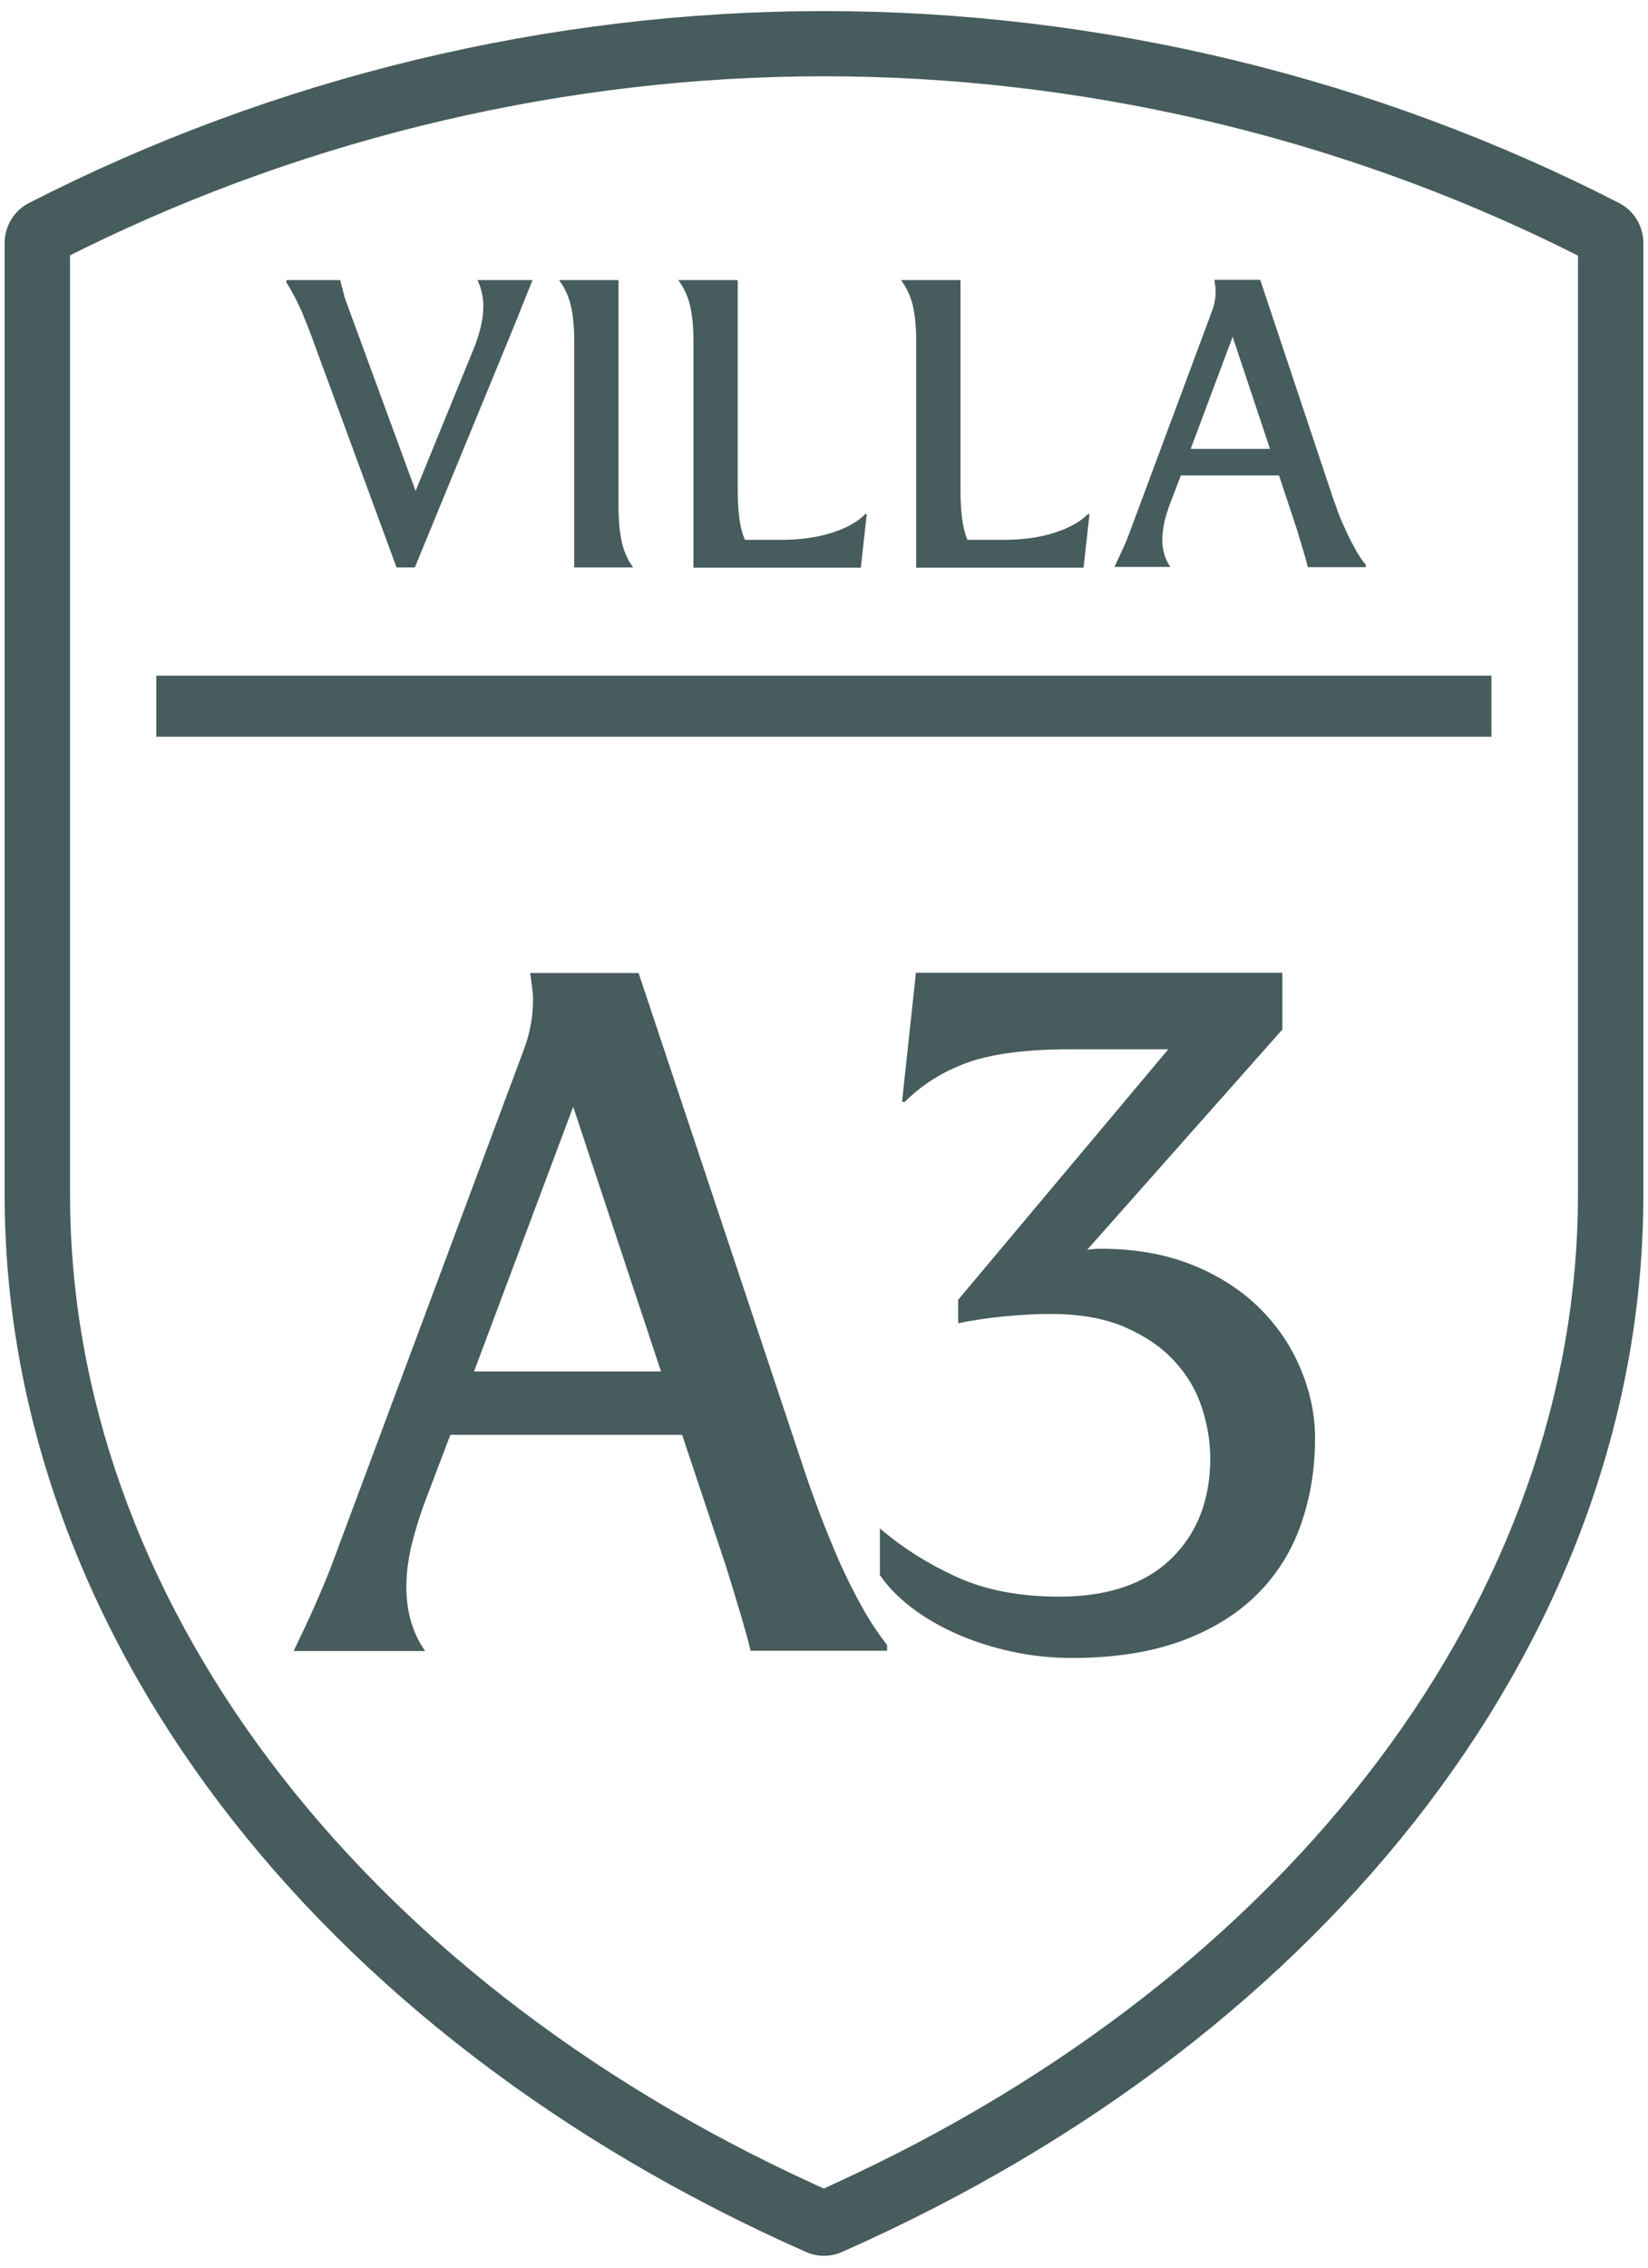
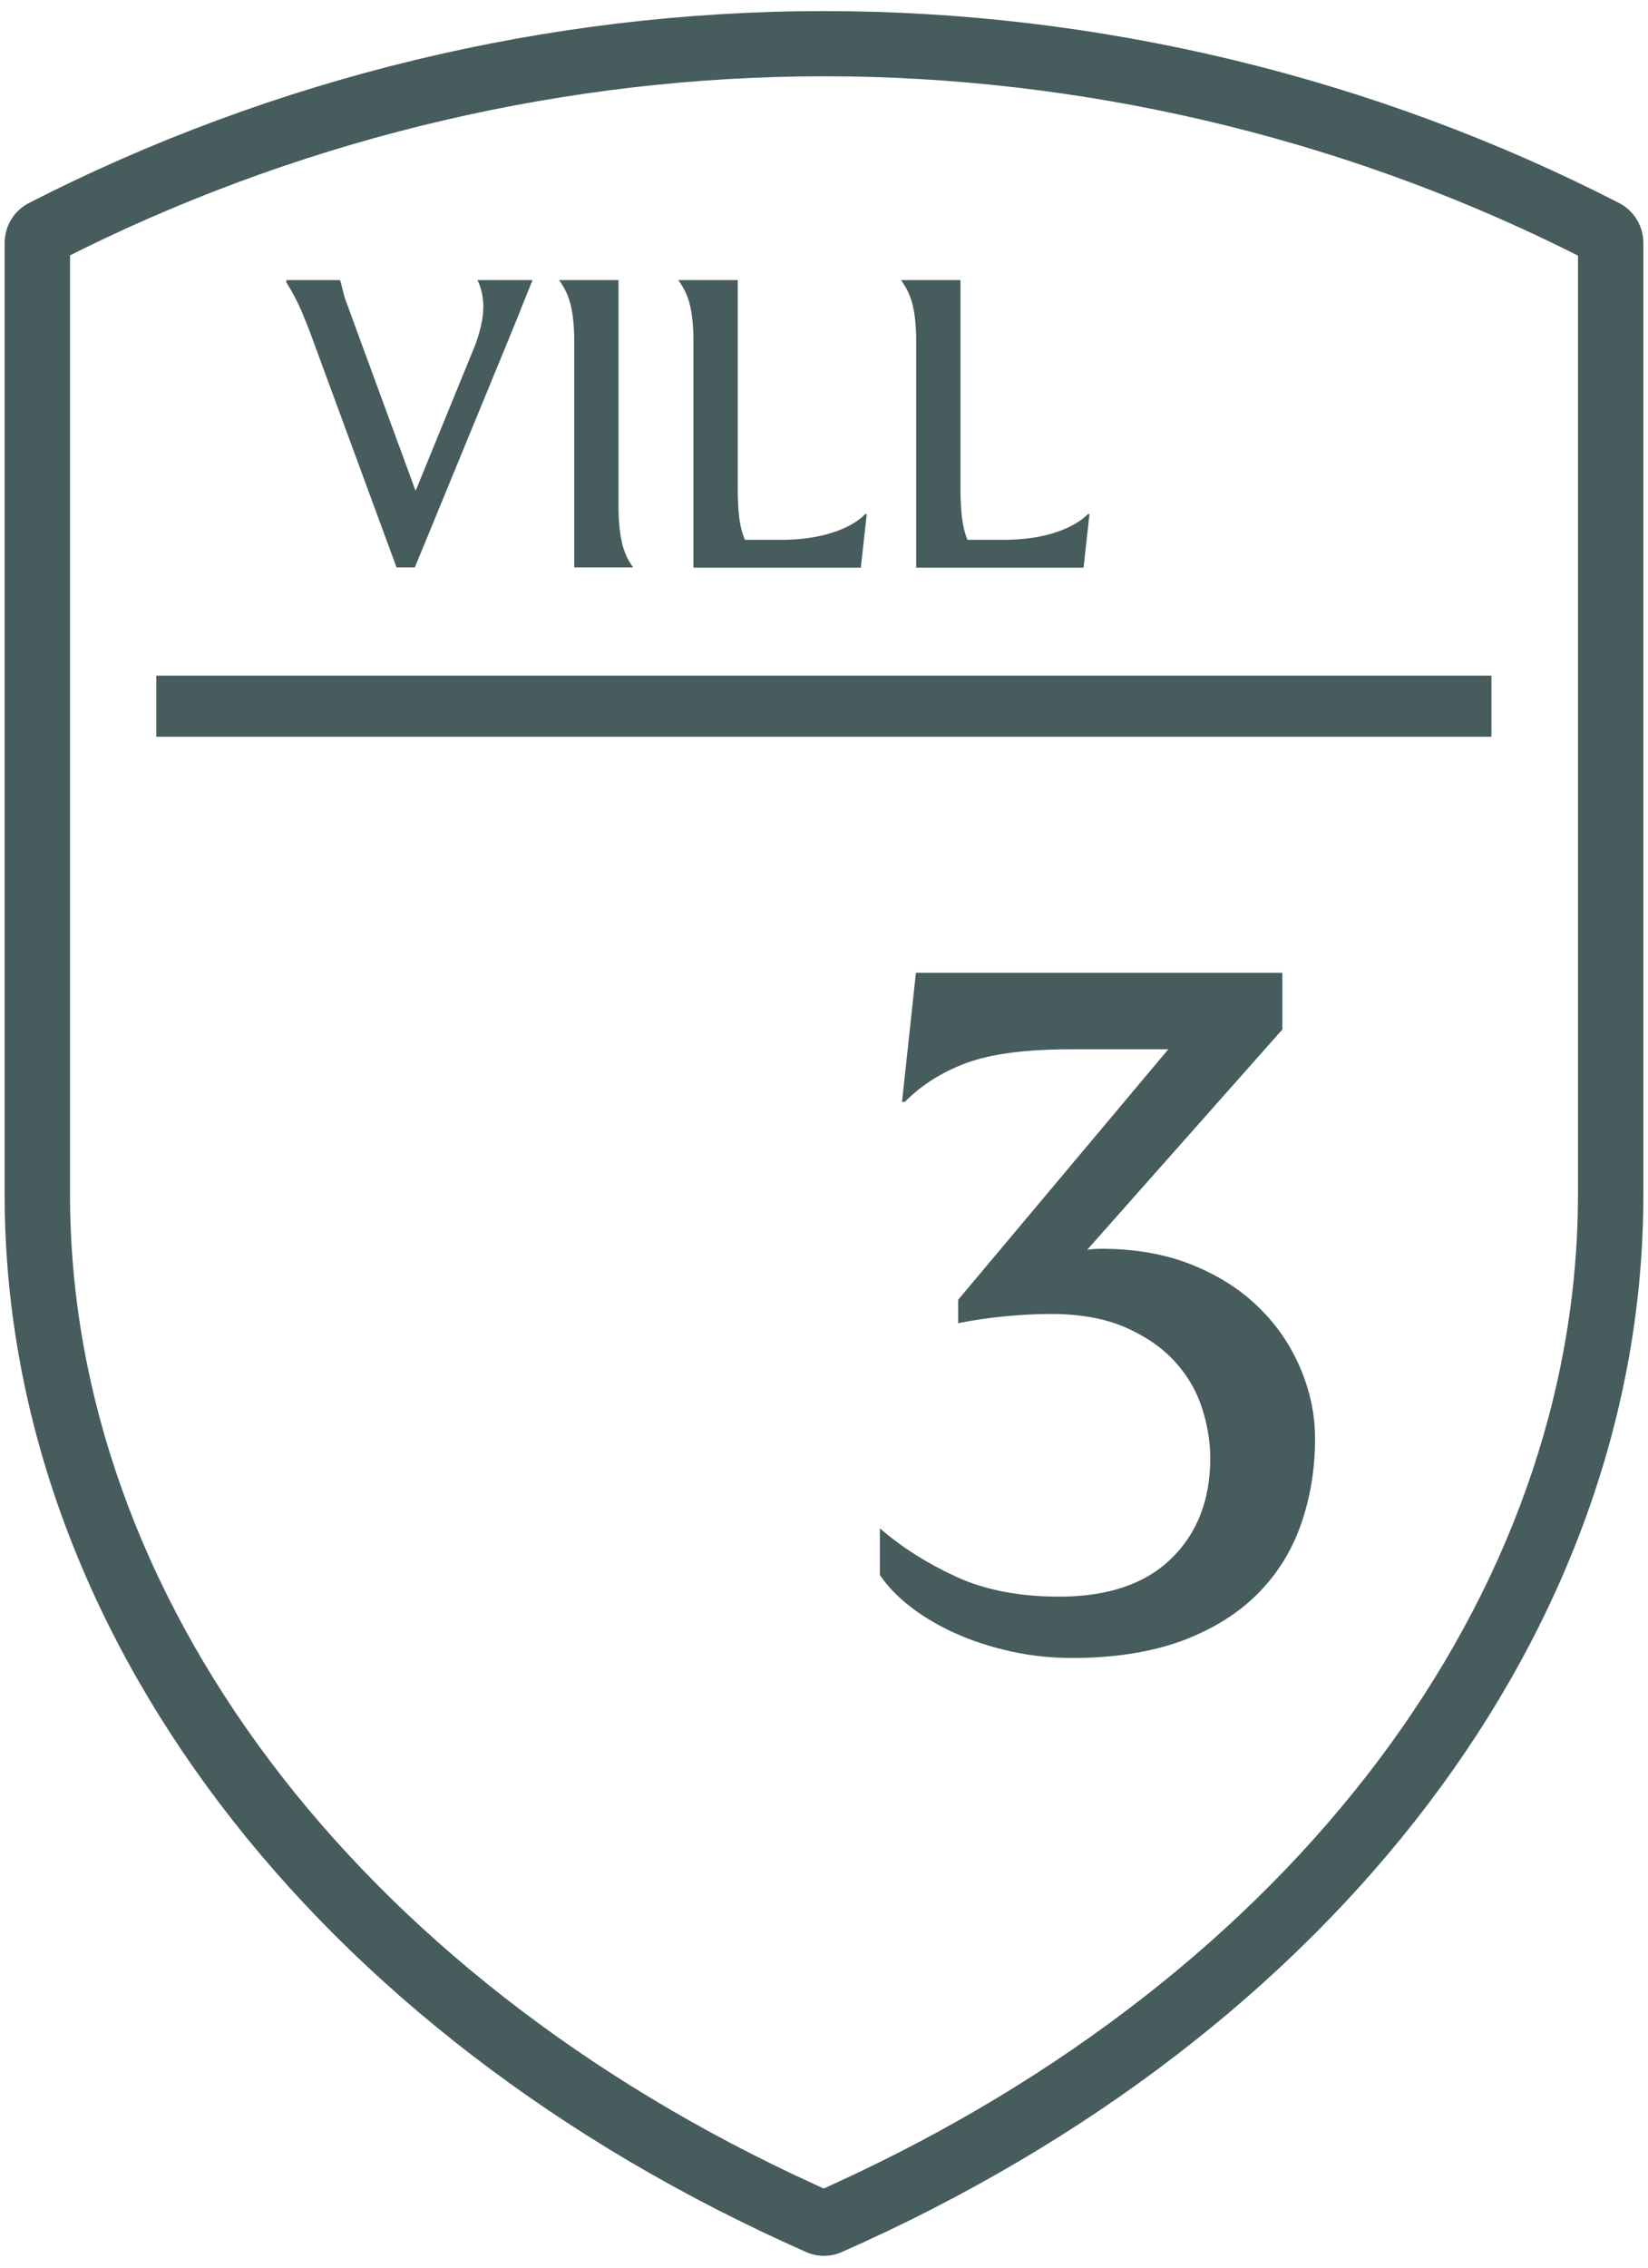
<svg xmlns="http://www.w3.org/2000/svg" id="Layer_1" viewBox="0 0 64 88">
-   <path d="M11.41,64.06c.31-.65.59-1.24.82-1.76.23-.52.43-1,.6-1.43l7.51-20.13c.12-.31.21-.64.27-.96.06-.33.09-.65.09-.96,0-.17-.01-.34-.04-.53-.02-.18-.05-.36-.07-.53h4.21l6.46,19.37c.17.51.37,1.07.6,1.67.23.61.48,1.21.74,1.81.27.6.56,1.19.87,1.74.31.56.64,1.05.98,1.49v.22h-5.3c-.1-.41-.24-.92-.42-1.52s-.36-1.18-.53-1.74l-1.71-5.12h-9l-.98,2.58c-.22.58-.39,1.15-.53,1.71-.13.56-.2,1.09-.2,1.6,0,.97.24,1.8.73,2.5h-5.12ZM18.41,53.22h7.26l-3.41-10.27-3.85,10.27Z" style="fill:#475c5c;" />
  <path d="M49.81,39.94l-7.59,8.56c.12-.02.3-.04.54-.04,1.33,0,2.51.21,3.55.63,1.04.42,1.9.98,2.6,1.67s1.23,1.48,1.6,2.36c.37.88.56,1.78.56,2.7,0,1.21-.19,2.33-.56,3.37-.37,1.04-.94,1.94-1.71,2.7-.77.76-1.75,1.36-2.94,1.8-1.2.43-2.6.65-4.22.65-.8,0-1.58-.08-2.36-.25-.77-.17-1.49-.4-2.14-.69-.65-.29-1.24-.63-1.76-1.03-.52-.4-.92-.82-1.21-1.25v-1.81c.87.75,1.87,1.38,2.99,1.89,1.12.51,2.45.76,3.97.76,1.89,0,3.34-.49,4.35-1.47s1.52-2.28,1.52-3.9c0-.65-.11-1.31-.33-1.98-.22-.67-.57-1.26-1.07-1.8s-1.14-.97-1.92-1.31c-.79-.34-1.75-.51-2.88-.51-.53,0-1.12.03-1.76.09s-1.25.15-1.83.27v-.91l8.16-9.72h-3.81c-1.74,0-3.08.18-4.03.53-.94.35-1.74.85-2.39,1.51h-.11l.54-5.01h14.23v2.18Z" style="fill:#475c5c;" />
  <path d="M11.12,10.95v-.08h2.09l.18.69.23.63,2.52,6.86,2.29-5.6c.1-.25.18-.52.25-.81s.09-.55.09-.76c0-.17-.02-.35-.06-.53-.04-.18-.1-.34-.17-.48h2.14l-.69,1.72-3.88,9.43h-.71l-3.2-8.69c-.14-.4-.3-.8-.47-1.21-.17-.4-.38-.8-.62-1.18Z" style="fill:#475c5c;" />
  <path d="M21.71,10.87h2.31v8.8c0,.5.04.95.12,1.33.08.38.23.73.45,1.02h-2.29v-8.8c0-.5-.04-.94-.12-1.31-.08-.37-.23-.72-.47-1.04Z" style="fill:#475c5c;" />
  <path d="M26.93,22.02v-8.8c0-.5-.04-.94-.12-1.31-.08-.37-.23-.72-.47-1.04h2.31v8.09c0,.44.02.82.06,1.14s.11.6.22.85h1.38c.75,0,1.41-.09,1.98-.27.57-.18,1.01-.42,1.31-.73h.06l-.23,2.08h-6.51Z" style="fill:#475c5c;" />
  <path d="M35.58,22.02v-8.8c0-.5-.04-.94-.12-1.31-.08-.37-.23-.72-.47-1.04h2.31v8.09c0,.44.02.82.06,1.14s.11.6.21.85h1.38c.75,0,1.41-.09,1.98-.27.57-.18,1.01-.42,1.32-.73h.06l-.23,2.08h-6.51Z" style="fill:#475c5c;" />
-   <path d="M43.27,22.02c.13-.28.25-.53.35-.75.1-.22.18-.42.25-.61l3.18-8.54c.05-.13.09-.27.12-.41.03-.14.04-.27.04-.41,0-.07,0-.15-.02-.22-.01-.08-.02-.15-.03-.22h1.78l2.74,8.21c.07.22.16.45.25.71s.2.51.32.77c.11.26.24.5.37.74.13.24.27.45.42.63v.09h-2.25c-.04-.17-.1-.39-.18-.65-.08-.26-.15-.5-.22-.74l-.72-2.17h-3.81l-.42,1.09c-.09.25-.17.49-.22.72s-.08.46-.08.68c0,.41.1.76.31,1.06h-2.17ZM46.24,17.42h3.08l-1.45-4.35-1.63,4.35Z" style="fill:#475c5c;" />
  <rect x="6.07" y="26.22" width="51.85" height="2.37" style="fill:#475c5c;" />
  <path d="M61.28,46.36c0,15.55-11.07,30.25-28.9,38.39l-.39.18-.39-.18C13.79,76.61,2.72,61.91,2.72,46.36V9.91l.52-.26C12.15,5.28,22.1,2.96,32,2.96s19.86,2.31,28.76,6.7l.52.26v36.44ZM62.88,7.88C53.37,3,42.69.43,32,.43S10.63,3.01,1.12,7.88c-.58.3-.94.9-.94,1.55v36.93c0,16.82,11.92,32.54,31.12,41.03.22.1.46.15.7.15h0c.24,0,.48-.05.7-.15,19.2-8.48,31.12-24.2,31.12-41.02V9.43c0-.65-.36-1.25-.94-1.55" style="fill:#475c5c;" />
</svg>